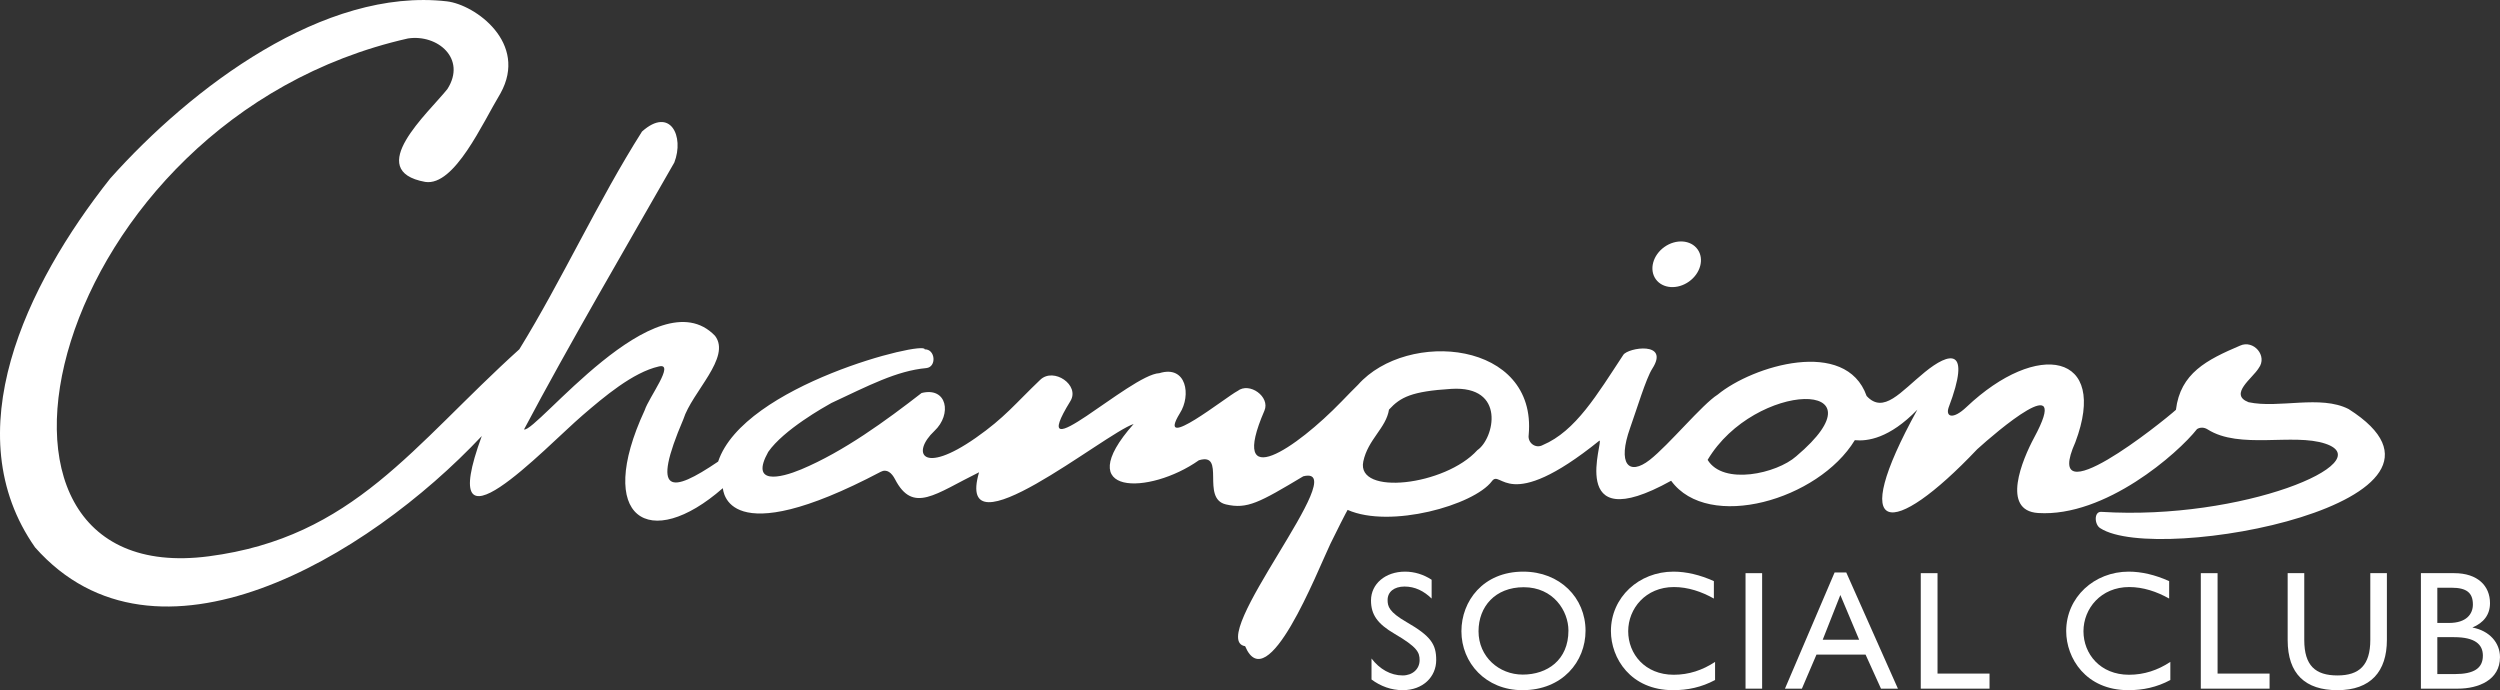
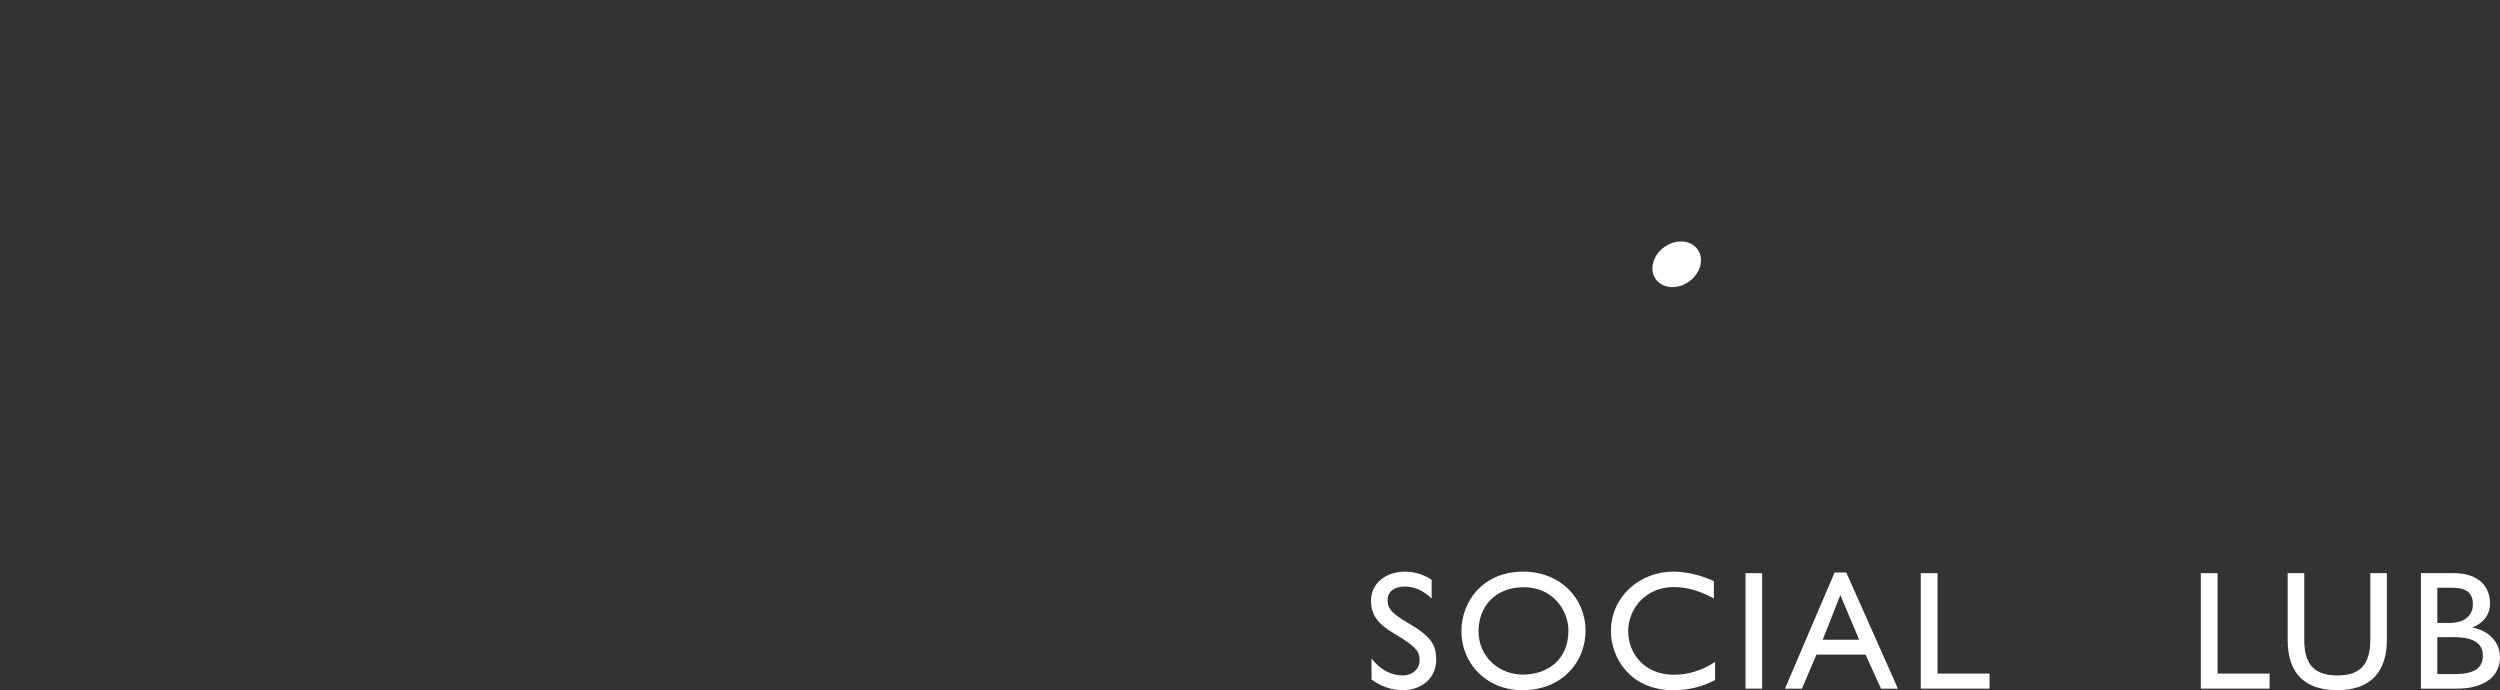
<svg xmlns="http://www.w3.org/2000/svg" width="2503" height="691" viewBox="0 0 2503 691" fill="none">
  <rect x="0" y="0" width="2503" height="691" fill="#333333" stroke="none" />
  <g clip-path="url(#clip0_14_2)">
    <path d="M1433.35 580.455V599.276C1425.55 591.646 1416.57 587.244 1406.22 587.244C1395.71 587.244 1389.27 592.671 1389.27 600.638C1389.27 607.082 1390.63 612.669 1408.26 622.843C1432.68 636.913 1437.93 645.056 1437.93 660.82C1437.93 677.77 1424.53 691 1404.36 691C1392.99 691 1382.32 687.103 1373.16 680.314V659.29C1381.3 669.976 1392.32 676.253 1404.36 676.253C1414.02 676.253 1421.31 669.976 1421.31 660.993C1421.31 653.186 1419.11 647.936 1396.21 634.542C1379.1 624.545 1372.65 615.385 1372.65 601.142C1372.65 584.7 1386.89 572.324 1406.73 572.324C1416.22 572.324 1425.38 575.204 1433.35 580.455Z" fill="white" />
    <path d="M1480.3 631.999C1480.3 657.596 1500.81 675.404 1524.55 675.404C1549.13 675.404 1570.32 660.82 1570.32 631.326C1570.32 611.652 1555.23 587.925 1525.57 587.925C1496.92 587.925 1480.3 607.419 1480.3 631.999ZM1587.44 631.486C1587.44 662.346 1564.39 691 1524.21 691C1487.58 691 1463.17 663.7 1463.17 631.999C1463.17 601.819 1484.88 572.324 1525.06 572.324C1561.85 572.324 1587.44 598.599 1587.44 631.486Z" fill="white" />
    <path d="M1715.93 581.821V599.276C1703.56 592.335 1690 587.749 1675.93 587.749C1647.62 587.749 1630.15 609.285 1630.15 631.999C1630.15 654.716 1646.93 675.568 1675.75 675.568C1690.84 675.568 1704.57 670.99 1717.13 662.683V680.827C1703.56 688.12 1689.67 691 1675.08 691C1632.53 691 1612.86 658.95 1612.86 631.826C1612.86 597.922 1641 572.324 1675.42 572.324C1688.3 572.324 1702.03 575.545 1715.93 581.821Z" fill="white" />
    <path d="M1764.24 573.85V689.474H1747.63V573.85H1764.24Z" fill="white" />
    <path d="M1824.91 640.474H1861.37L1842.55 595.719L1824.91 640.474ZM1848.49 573.178L1900.19 689.474H1883.24L1867.81 655.393H1818.65L1804.06 689.474H1787.11L1836.79 573.178H1848.49Z" fill="white" />
    <path d="M1939.85 573.85V674.386H1991.91V689.474H1923.07V573.85H1939.85Z" fill="white" />
-     <path d="M2171.76 581.821V599.276C2159.38 592.335 2145.82 587.749 2131.75 587.749C2103.44 587.749 2085.97 609.285 2085.97 631.999C2085.97 654.716 2102.76 675.568 2131.58 675.568C2146.66 675.568 2160.4 670.99 2172.95 662.683V680.827C2159.38 688.12 2145.49 691 2130.9 691C2088.35 691 2068.68 658.95 2068.68 631.826C2068.68 597.922 2096.82 572.324 2131.24 572.324C2144.12 572.324 2157.86 575.545 2171.76 581.821Z" fill="white" />
    <path d="M2220.23 573.85V674.386H2272.29V689.474H2203.45V573.85H2220.23Z" fill="white" />
    <path d="M2307.03 573.85V640.822C2307.03 666.42 2318.21 676.253 2340.25 676.253C2362.29 676.253 2373.15 665.907 2373.15 640.646V573.85H2389.76V640.646C2389.76 672.179 2373.65 691 2340.25 691C2308.21 691 2290.41 674.887 2290.41 640.822V573.85H2307.03Z" fill="white" />
    <path d="M2457.72 674.887C2476.87 674.887 2485.86 669.127 2485.86 656.411C2485.86 645.22 2478.07 637.93 2457.04 637.93H2440.25V674.887H2457.72ZM2440.25 623.692H2451.95C2469.43 623.692 2475.86 614.712 2475.86 605.216C2475.86 593.512 2469.58 588.426 2454.5 588.426H2440.25V623.692ZM2457.2 573.85C2480.61 573.85 2492.99 586.571 2492.99 603.862C2492.99 615.385 2486.71 623.52 2475.35 628.27C2492.48 631.486 2502.99 643.53 2502.99 657.937C2502.99 680.991 2481.28 689.474 2460.77 689.474H2423.82V573.85H2457.2Z" fill="white" />
-     <path d="M1798.36 456.844C1778.83 474.152 1725.35 486.204 1709.67 460.43C1756.95 380.881 1890.83 378.711 1798.36 456.844ZM1479.16 450.663C1447.02 486.266 1357.7 496.677 1364.93 462.039C1369.53 439.99 1387.86 428.445 1390.65 410.113C1402.18 397.511 1413.47 391.814 1452.96 389.344C1508.34 385.881 1495.97 439.288 1479.16 450.663ZM2351.4 409.527C2323.17 395.148 2281.73 409.219 2251.27 402.697C2231.12 394.935 2255.37 378.629 2261.38 368.603C2270.63 356.374 2256.26 339.888 2242.8 346.029C2209.34 360.288 2182.99 373.624 2178.54 410.314C2165.13 422.424 2043.25 520.178 2077.84 442.775C2111.53 353.212 2039.96 340.187 1968.82 407.545C1955.13 420.5 1947.87 417.246 1950.92 408.136C1974.3 346.554 1951.51 352.716 1927.18 372.533C1902.85 392.346 1885.88 414.875 1868.86 396.465C1848.17 337.85 1754.88 366.163 1719.71 395.107C1704.66 404.468 1670.71 445.646 1651.71 460.459C1630.66 476.872 1619.17 464.569 1632.09 428.408C1638.54 410.31 1647.98 378.937 1654.24 369.169C1672.16 341.377 1630.09 347.936 1625.25 355.292C1599.13 394.915 1577.63 431.625 1544.59 445.605C1537.49 449.527 1529.25 443.377 1530.53 435.361C1539.03 341.102 1409.09 329.629 1359.67 385.217C1355 389.791 1349.36 395.583 1343.16 401.995C1297.95 448.727 1229.41 495.659 1265.95 411.134C1271.93 397.302 1250.95 382.111 1239.04 391.448C1227.62 397.278 1156.48 454.371 1181.23 413.838C1192.83 395.83 1187.97 365.178 1160.74 373.624C1131.88 374.674 1024.86 477.614 1071.66 401.605C1081.54 385.558 1054.91 367.454 1041.54 380.196C1016.24 404.358 1006.03 418.034 977.037 438.311C922.678 476.313 912.48 453.136 935.506 431.505C953.363 414.736 948.21 387.055 922.686 393.478C887.148 421.045 844.706 452.119 802.178 469.947C781.002 478.824 750.724 485.601 769.13 452.48C784.657 430.136 825.573 407.311 832.362 403.5C869.541 386.127 897.666 371.257 927.338 368.534C938 367.57 936.552 349.369 925.779 349.766C927.006 340.626 744.647 385.262 719.008 462.132C671.349 494.441 651.665 495.807 684.18 419.766C692.873 392.339 732.361 357.822 715.898 336.233C657.794 275.611 536.519 433.848 524.655 429.947C569.116 345.935 627.913 245.445 675.126 162.712C685.35 136.425 670.987 106.459 642.78 131.691C598.837 200.964 562.429 280.784 519.962 349.692C413.345 445.888 354.202 538.035 208.953 556.979C-64.016 592.581 47.25 120.09 408.488 38.499C438.159 34.048 467.272 58.739 447.955 89.119C429.179 112.809 363.465 170.891 425.82 182.148C455.167 186.475 482.96 123.438 501.108 93.41C529.007 43.106 475.936 4.75 447.435 1.345C324.67 -12.68 192.22 87.035 110.248 178.805C25.549 285.814 -44.969 433.848 35.14 548.076C156.05 684.56 367.764 558.463 482.365 436.547C434.254 567.788 545.437 448.292 583.453 415.63C604.551 397.504 633.616 372.791 659.657 366.888C676.361 362.889 649.536 398.024 645.516 410.614C595.022 519.362 650.205 553.114 723.665 488.764C724.341 490.561 726.142 554.418 881.758 472.388C887.981 469.11 892.842 473.532 896.075 479.776C914.149 514.697 936.367 494.413 980.229 472.843C955.299 558.537 1105.9 434.057 1135 424.503C1070.78 496.881 1150.8 495.754 1200.29 460.832C1227.84 452.357 1201.88 499.064 1227.4 505.024C1248.71 510.001 1260.84 503.199 1304.83 476.872C1356.55 464.036 1205.8 640.252 1246.63 646.976C1268.94 700 1318.53 572.821 1331.92 544.618C1336.63 534.728 1348.99 510.497 1349.24 510.497C1391.86 529.416 1475.6 505.8 1493.65 481.815C1503.04 468.958 1508.46 515.997 1601.18 441.269C1606.99 437.548 1566.31 540.66 1673.13 481.322C1710.33 532.349 1820.61 500.606 1857.02 440.711C1869.64 441.917 1891.51 439.136 1919.66 410.162C1848.65 538.842 1893.48 540.623 1979.6 449.752C1998.19 432.852 2075.02 366.918 2036.54 438.238C2024.95 459.807 2003.09 511.276 2040.63 513.635C2107.84 517.885 2180.69 453.773 2199.67 429.581C2202.93 427.551 2206.99 427.827 2210.23 429.893C2242.2 450.289 2296.03 433.397 2328.24 444.238C2383.46 462.76 2245.38 521.323 2103.85 512.474C2096.19 511.998 2096.94 525.528 2102.88 528.879C2160.53 566.221 2497.29 502.091 2351.4 409.527Z" fill="white" />
    <path d="M1699.63 249.661C1706.45 259.215 1702.61 273.646 1691.04 281.892C1679.48 290.141 1664.58 289.078 1657.76 279.529C1650.95 269.971 1654.8 255.544 1666.36 247.294C1677.93 239.049 1692.82 240.108 1699.63 249.661Z" fill="white" />
  </g>
  <defs>
    <clipPath id="clip0_14_2">
      <rect width="2503" height="691" fill="white" />
    </clipPath>
  </defs>
</svg>